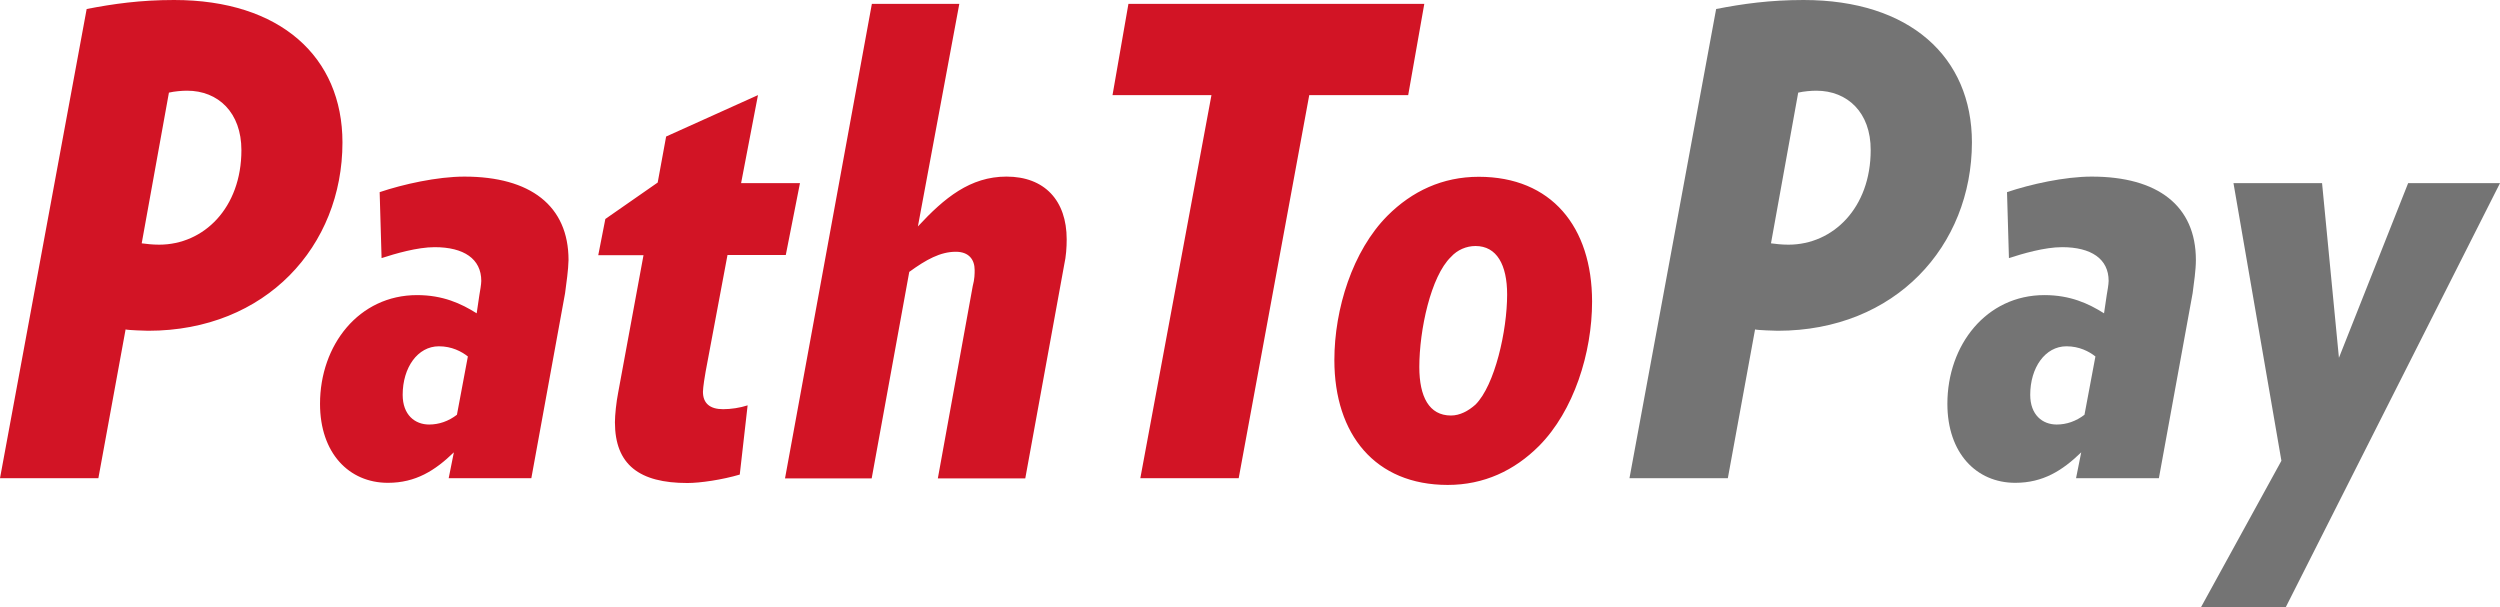
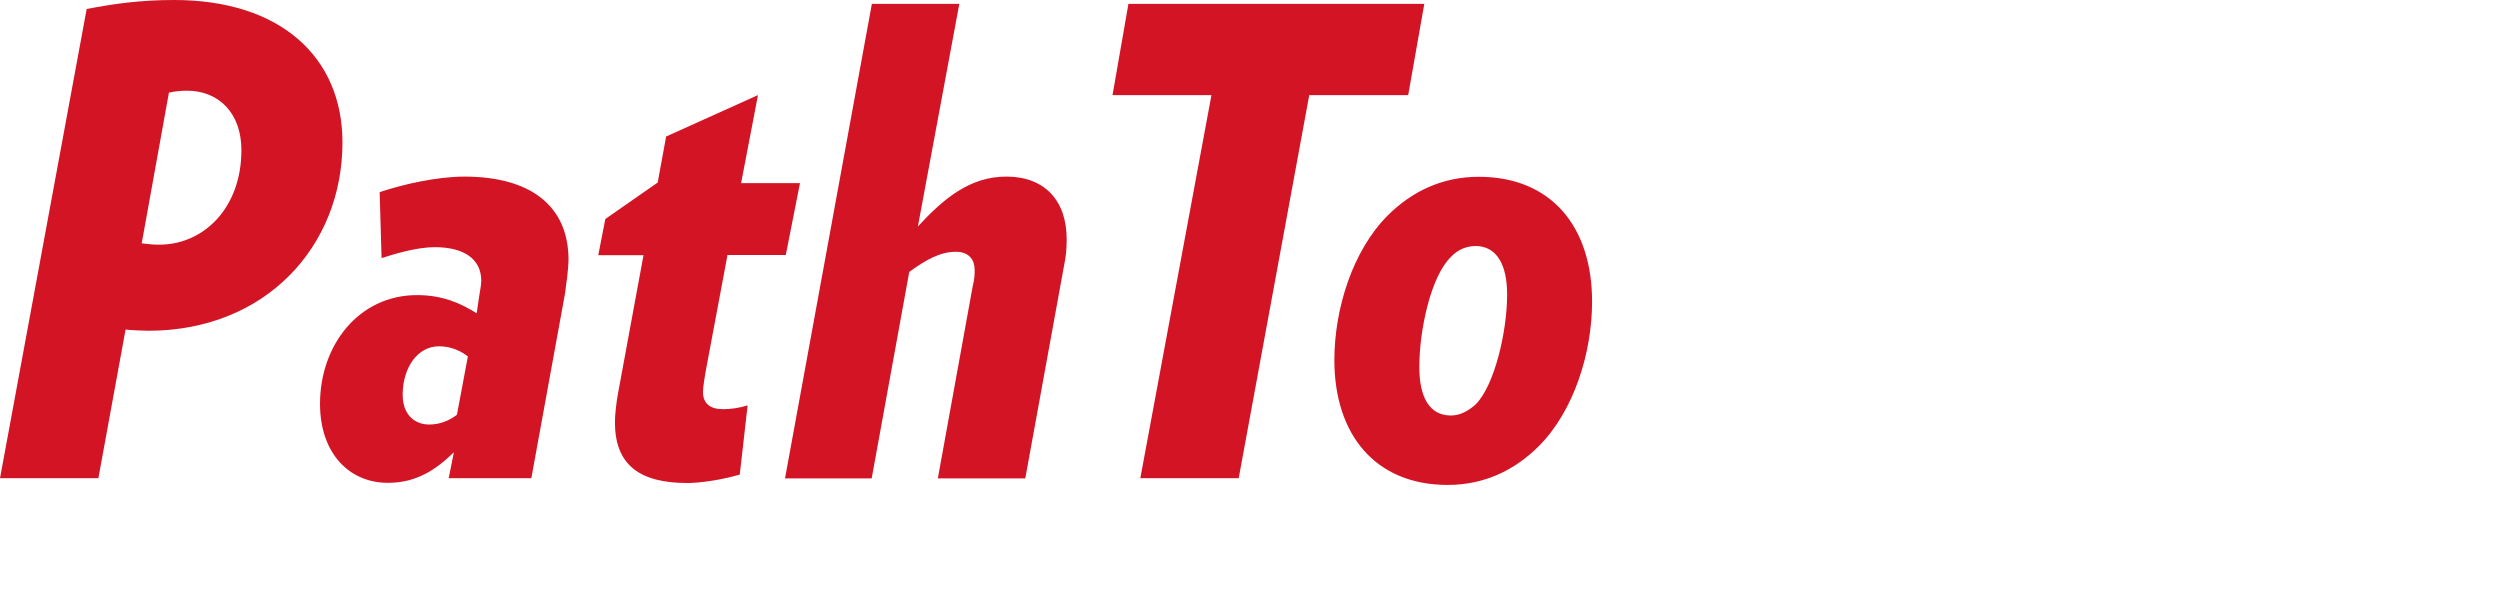
<svg xmlns="http://www.w3.org/2000/svg" id="Layer_1" viewBox="0 0 1303.8 316.6">
  <style>.st0{fill:#d21425}.st1{fill:#747474}</style>
  <path class="st0" d="M77.3 172.5c-1 0-10.8-.3-11.8-.7l-14.2 77.6H0L45.2 4.7C59.1 2 73.2 0 90.8 0c55.4 0 87.8 29.7 87.8 74.3 0 54-39.9 98.2-101.3 98.2zM97.6 47.3c-2.7 0-6.4.3-9.5 1l-14.2 78.6c2.4.3 5.4.7 9.1.7 23.3 0 42.9-19.2 42.9-49.3 0-19.6-12.1-31-28.3-31zM294.7 152.9l-17.6 96.5H234l2.7-13.5c-9.8 9.5-19.9 15.9-34.4 15.9-20.3 0-35.4-15.5-35.4-41.2 0-30.7 20.3-56.7 50.6-56.7 13.5 0 23 4.4 31.1 9.5l1.4-9.5c.3-1.7 1-5.7 1-7.4 0-11.5-9.1-17.6-24.3-17.6-9.1 0-20.6 3.4-27.7 5.7l-1-34.4c12.2-4.1 30-8.1 44.2-8.1 34.4 0 54.3 15.2 54.3 43.5-.1 5.2-1.1 11.9-1.8 17.3zm-65.8 27.7c-11.1 0-18.9 11.1-18.9 25.3 0 10.5 6.4 15.5 13.8 15.5 5.1 0 10.1-1.7 14.5-5.1l5.7-30.4c-3.3-2.6-8.4-5.3-15.1-5.3zM409.8 133h-30.4L368 193.8c-.3 1.4-1.4 8.4-1.4 10.5 0 6.1 3.7 9.1 10.5 9.1 4.1 0 8.8-.7 12.8-2l-4.1 36.1c-9.1 2.7-20.6 4.4-27.3 4.4-25 0-37.8-9.5-37.8-31.7 0-3.7.7-10.5 1.7-15.5l13.2-71.6H312l3.7-18.9 27.3-19 4.4-24 47.9-21.6-8.8 45.9h30.7l-7.4 37.5zM555 138.1l-20.3 111.4h-45.6l18.2-100.3c1-3.7 1-6.4 1-8.4 0-5.4-3-9.5-9.8-9.5-8.1 0-15.5 4.1-24.3 10.5l-19.6 107.7h-45.2L454.7 2h45.6l-21.6 116.1c13.8-14.9 27.3-26 46.2-26 19.9 0 31.4 12.5 31.4 32.7 0 4.1-.3 8.9-1.3 13.3zM734.4 49.6h-51.6L646 249.4h-51.3l37.1-199.8h-51.6L588.5 2h154.3l-8.4 47.6zM802.6 232.6c-12.8 12.8-28.7 20.3-47.6 20.3-37.8 0-59.1-26.3-59.1-65.1 0-26.7 9.5-57 27.7-75.3 12.8-12.8 28.7-20.3 47.6-20.3 37.8 0 59.1 26 59.1 65.1 0 26.7-9.5 57-27.7 75.3zm-33.1-104.3c-4.7 0-9.5 2-12.8 5.7-10.5 10.1-16.5 38.1-16.5 57.4 0 15.5 5.1 25.3 16.5 25.3 4.7 0 9.1-2.4 12.8-5.7 10.1-10.1 16.5-38.5 16.5-57.4 0-15.5-5.4-25.3-16.5-25.3z" />
-   <path class="st1" d="M927.1 172.5c-1 0-10.8-.3-11.8-.7l-14.2 77.6h-51.3L895 4.7C908.8 2 923 0 940.6 0c55.4 0 87.8 29.7 87.8 74.3-.1 54-39.9 98.2-101.3 98.2zm20.2-125.2c-2.7 0-6.4.3-9.5 1l-14.2 78.6c2.4.3 5.4.7 9.1.7 23.3 0 42.9-19.2 42.9-49.3.1-19.6-12.1-31-28.3-31zM1143.5 152.9l-17.6 96.5h-43.2l2.7-13.5c-9.8 9.5-19.9 15.9-34.4 15.9-20.3 0-35.4-15.5-35.4-41.2 0-30.7 20.3-56.7 50.6-56.7 13.5 0 23 4.4 31.1 9.5l1.4-9.5c.3-1.7 1-5.7 1-7.4 0-11.5-9.1-17.6-24.3-17.6-9.1 0-20.6 3.4-27.7 5.7l-1-34.4c12.2-4.1 30-8.1 44.2-8.1 34.4 0 54.3 15.2 54.3 43.5 0 5.2-1 11.9-1.7 17.3zm-65.8 27.7c-11.1 0-18.9 11.1-18.9 25.3 0 10.5 6.4 15.5 13.8 15.5 5.1 0 10.1-1.7 14.5-5.1l5.7-30.4c-3.3-2.6-8.4-5.3-15.1-5.3zM1192.1 316.6h-44.2l41.9-76.3-25-144.8h46.2l8.8 91.1 36.1-91.1h47.9l-111.7 221.1z" />
</svg>